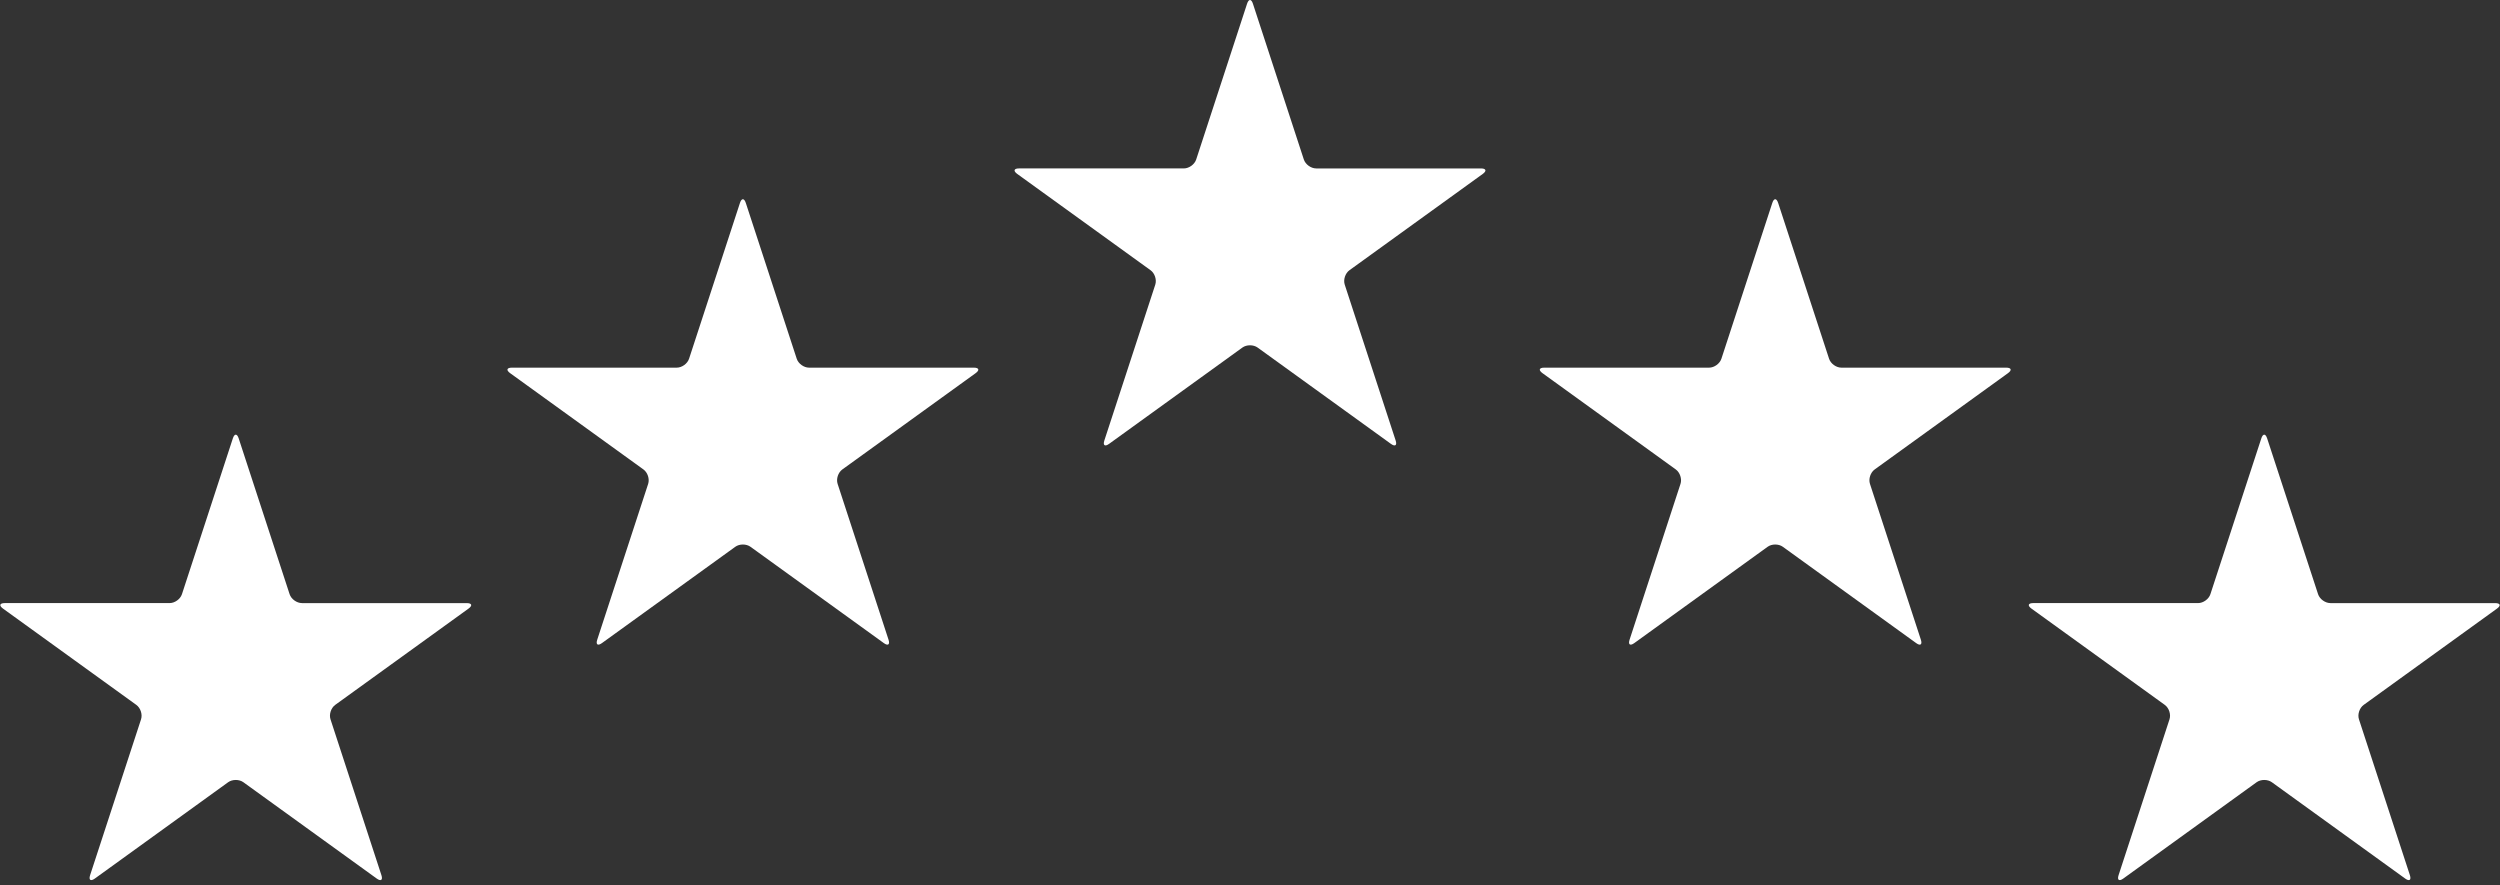
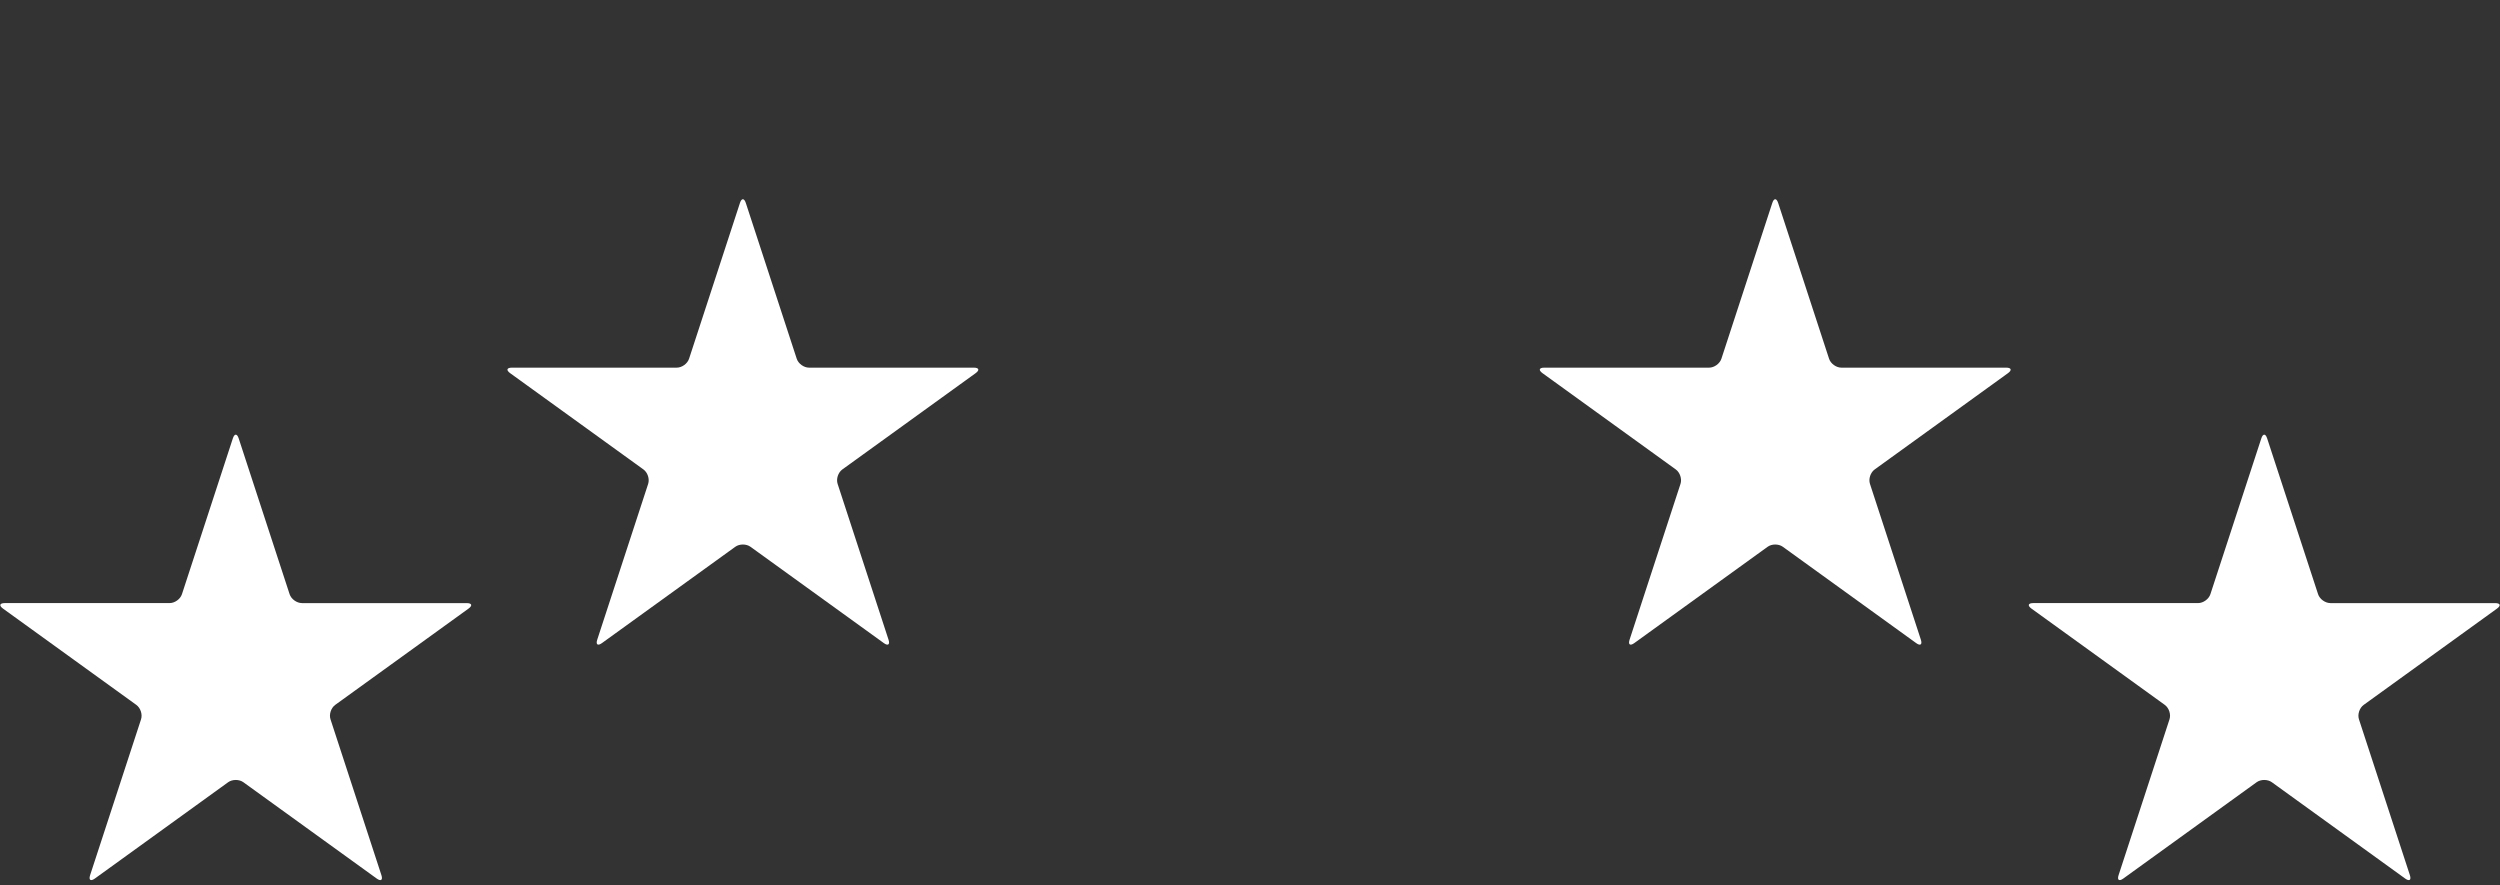
<svg xmlns="http://www.w3.org/2000/svg" width="144" height="51" viewBox="0 0 144 51" fill="none">
  <rect x="0" y="0" width="144" height="51" fill="#333333" stroke="none" />
-   <path d="M75.811 9.701C75.512 9.701 75.194 9.471 75.101 9.188L72.168 0.213C72.075 -0.071 71.925 -0.071 71.832 0.213L68.9 9.188C68.807 9.471 68.489 9.701 68.189 9.701H58.697C58.398 9.701 58.351 9.843 58.594 10.019L66.272 15.565C66.515 15.74 66.636 16.112 66.544 16.396L63.611 25.37C63.518 25.654 63.64 25.742 63.882 25.567L71.561 20.02C71.803 19.845 72.197 19.845 72.439 20.02L80.118 25.567C80.36 25.742 80.482 25.654 80.389 25.371L77.457 16.396C77.364 16.113 77.485 15.741 77.728 15.565L85.406 10.019C85.649 9.844 85.602 9.702 85.303 9.702H75.811V9.701Z" fill="white" />
  <path d="M106.065 21.177C105.765 21.177 105.447 20.947 105.354 20.663L102.421 11.688C102.328 11.405 102.178 11.405 102.085 11.688L99.153 20.663C99.06 20.947 98.742 21.177 98.442 21.177H88.951C88.651 21.177 88.604 21.319 88.847 21.494L96.525 27.04C96.768 27.216 96.889 27.588 96.797 27.871L93.864 36.846C93.771 37.129 93.893 37.217 94.135 37.042L101.814 31.496C102.057 31.32 102.45 31.32 102.692 31.496L110.371 37.042C110.613 37.218 110.735 37.13 110.642 36.846L107.71 27.872C107.617 27.588 107.738 27.216 107.981 27.041L115.659 21.495C115.902 21.319 115.855 21.177 115.556 21.177H106.065V21.177Z" fill="white" />
  <path d="M46.602 21.177C46.302 21.177 45.984 20.947 45.891 20.663L42.958 11.688C42.865 11.405 42.715 11.405 42.622 11.688L39.69 20.663C39.597 20.947 39.279 21.177 38.979 21.177H29.488C29.188 21.177 29.141 21.319 29.384 21.494L37.062 27.04C37.305 27.216 37.426 27.588 37.334 27.871L34.401 36.846C34.308 37.129 34.43 37.217 34.672 37.042L42.351 31.496C42.594 31.32 42.987 31.32 43.229 31.496L50.908 37.042C51.15 37.218 51.272 37.13 51.179 36.846L48.247 27.872C48.154 27.588 48.275 27.216 48.518 27.041L56.196 21.495C56.439 21.319 56.392 21.177 56.093 21.177H46.602V21.177Z" fill="white" />
  <path d="M134.231 34.738C133.932 34.738 133.614 34.508 133.521 34.225L130.587 25.25C130.495 24.966 130.345 24.966 130.252 25.25L127.319 34.225C127.227 34.508 126.908 34.738 126.609 34.738H117.117C116.817 34.738 116.771 34.88 117.013 35.056L124.692 40.602C124.935 40.778 125.056 41.149 124.963 41.433L122.031 50.408C121.938 50.691 122.06 50.779 122.302 50.604L129.981 45.057C130.223 44.882 130.616 44.882 130.859 45.057L138.537 50.604C138.78 50.78 138.902 50.692 138.809 50.408L135.876 41.433C135.783 41.15 135.905 40.778 136.148 40.602L143.826 35.056C144.069 34.881 144.022 34.739 143.722 34.739H134.231V34.738Z" fill="white" />
  <path d="M17.392 34.738C17.092 34.738 16.774 34.508 16.681 34.225L13.748 25.25C13.655 24.966 13.505 24.966 13.412 25.25L10.48 34.225C10.387 34.508 10.069 34.738 9.769 34.738H0.278C-0.022 34.738 -0.069 34.88 0.174 35.056L7.852 40.602C8.095 40.778 8.217 41.149 8.124 41.433L5.191 50.408C5.098 50.691 5.22 50.779 5.463 50.604L13.141 45.057C13.384 44.882 13.777 44.882 14.019 45.057L21.698 50.604C21.941 50.78 22.062 50.692 21.969 50.408L19.037 41.433C18.944 41.15 19.066 40.778 19.308 40.602L26.986 35.056C27.229 34.881 27.183 34.739 26.883 34.739H17.392V34.738Z" fill="white" />
</svg>